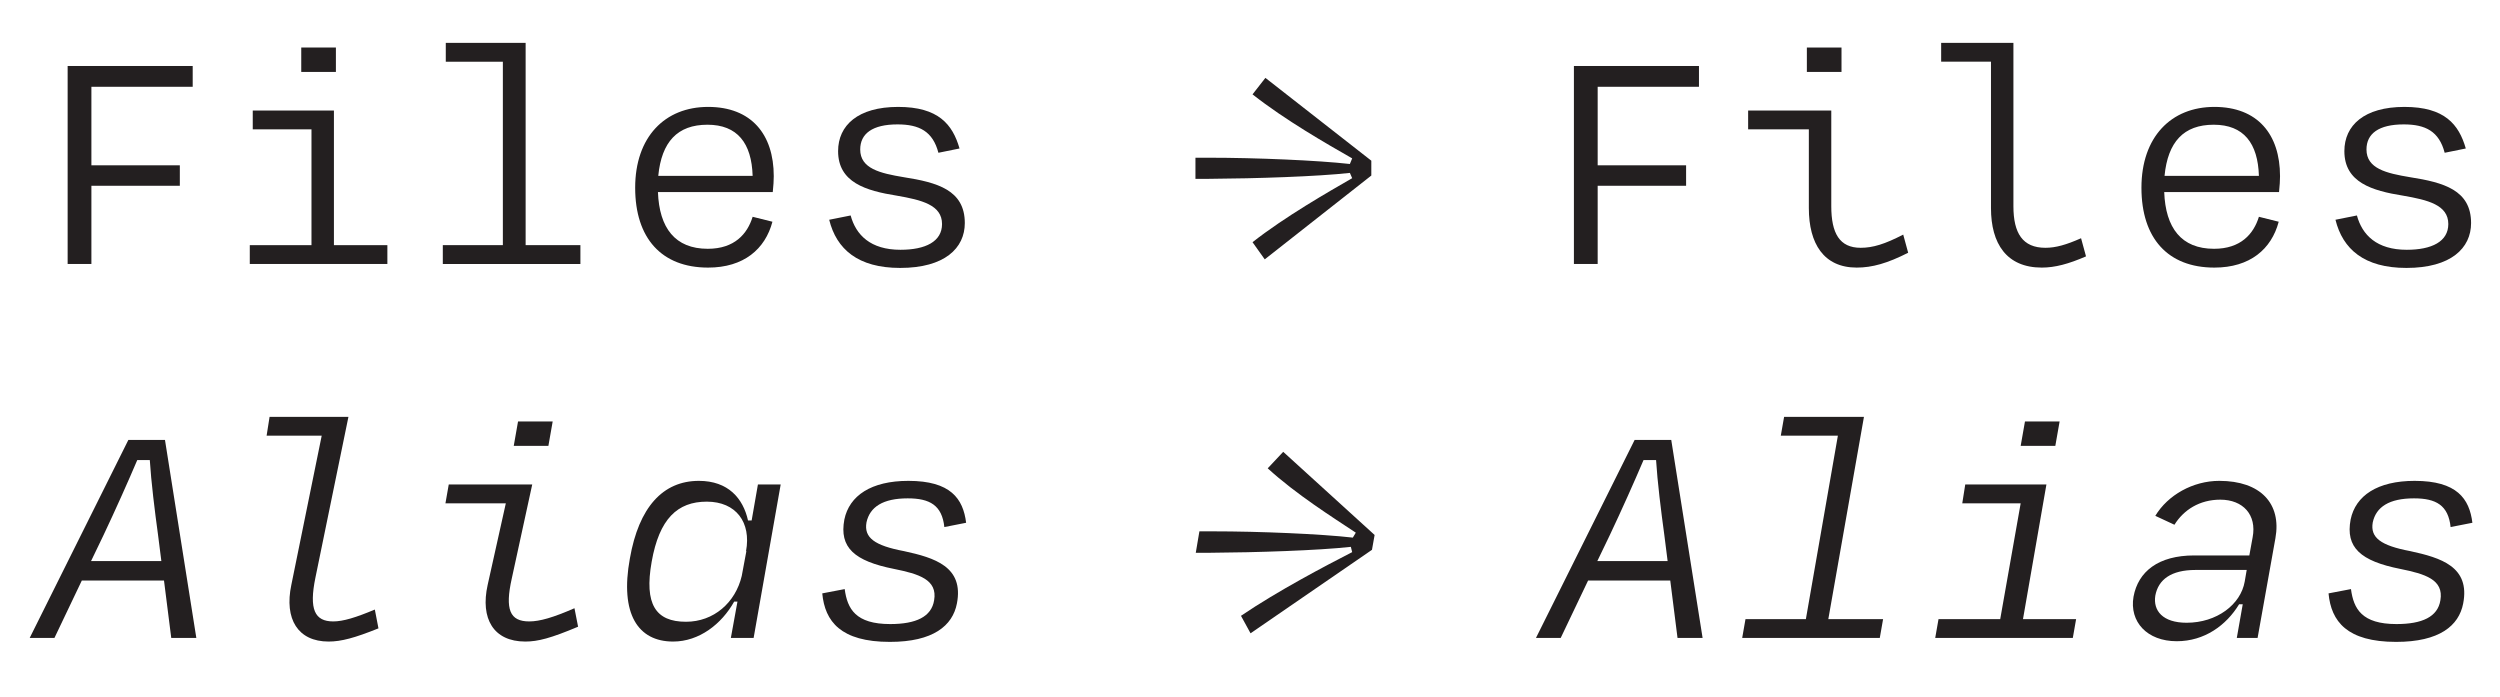
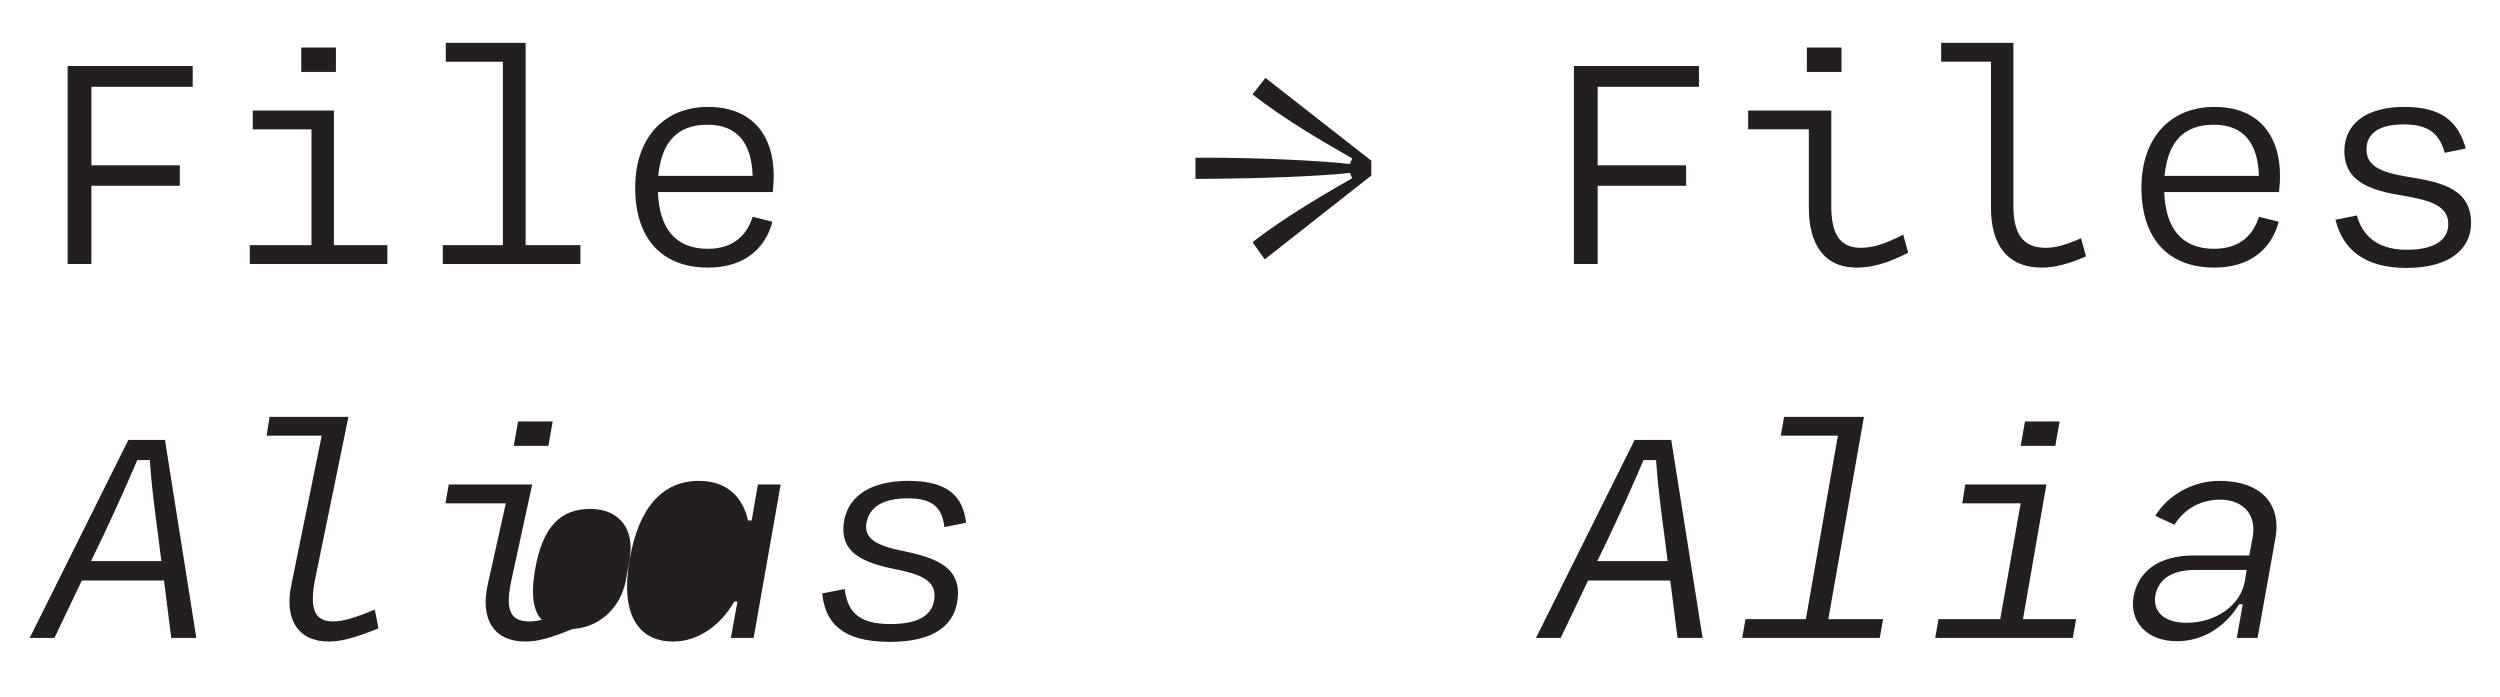
<svg xmlns="http://www.w3.org/2000/svg" height="63.36" viewBox="0 0 227.3 63.36" width="227.3">
  <g fill="#231f20">
    <path d="m6.15 6h11.37v1.89h-9.21v7.14h8.04v1.86h-8.04v7.11h-2.16z" />
    <path d="m22.71 22.29h5.61v-10.53h-5.34v-1.71h7.38v12.24h4.86v1.71h-12.51zm4.68-17.97h3.15v2.22h-3.15z" />
    <path d="m40.26 22.29h5.46v-16.68h-5.19v-1.71h7.26v18.39h4.98v1.71h-12.51z" />
    <path d="m57.75 17.07c0-4.62 2.7-7.35 6.63-7.35s5.97 2.49 5.97 6.3c0 .33-.03.93-.09 1.44h-10.44c.12 3.27 1.56 5.16 4.53 5.16 2.43 0 3.6-1.35 4.08-2.91l1.8.45c-.66 2.49-2.61 4.17-5.85 4.17-4.23 0-6.63-2.67-6.63-7.26zm10.68-1.08c-.09-2.97-1.38-4.65-4.11-4.65s-4.17 1.56-4.47 4.65z" />
-     <path d="m75.39 19.98 1.95-.39c.48 1.77 1.8 3.12 4.53 3.12 2.28 0 3.78-.75 3.78-2.34 0-1.74-1.86-2.19-4.11-2.58-2.82-.45-5.34-1.2-5.34-4.05 0-2.34 1.8-4.02 5.46-4.02s4.95 1.59 5.58 3.78l-1.92.39c-.51-1.95-1.74-2.58-3.72-2.58-2.28 0-3.39.84-3.39 2.28 0 1.74 1.8 2.16 3.96 2.52 3.06.48 5.55 1.17 5.55 4.17 0 2.28-1.83 4.08-5.88 4.08-3.84 0-5.79-1.71-6.45-4.38z" />
    <path d="m113.88 22.02c2.94-2.31 6.87-4.56 9.06-5.82l-.21-.48c-2.94.33-8.49.51-12.81.54h-1.23v-1.92h1.2c4.35 0 9.9.24 12.84.57l.21-.51c-2.31-1.32-6.09-3.48-9.06-5.82l1.17-1.5 9.63 7.53v1.35l-9.69 7.62z" />
    <path d="m143.1 6h11.37v1.89h-9.21v7.14h8.04v1.86h-8.04v7.11h-2.16z" />
    <path d="m164.46 18.93v-7.17h-5.52v-1.71h7.56v8.7c0 2.46.75 3.78 2.67 3.78 1.11 0 2.19-.33 3.87-1.2l.45 1.65c-1.89.96-3.27 1.35-4.68 1.35-3 0-4.35-2.19-4.35-5.4zm-.18-14.61h3.15v2.22h-3.15z" />
    <path d="m181.02 18.93v-13.32h-4.53v-1.71h6.57v14.85c0 2.46.84 3.78 2.91 3.78.93 0 1.89-.27 3.24-.87l.45 1.65c-1.59.69-2.82 1.02-4.02 1.02-3.21 0-4.62-2.19-4.62-5.4z" />
    <path d="m194.7 17.07c0-4.62 2.7-7.35 6.63-7.35s5.97 2.49 5.97 6.3c0 .33-.03.93-.09 1.44h-10.44c.12 3.27 1.56 5.16 4.53 5.16 2.43 0 3.6-1.35 4.08-2.91l1.8.45c-.66 2.49-2.61 4.17-5.85 4.17-4.23 0-6.63-2.67-6.63-7.26zm10.68-1.08c-.09-2.97-1.38-4.65-4.11-4.65s-4.17 1.56-4.47 4.65z" />
    <path d="m212.34 19.98 1.95-.39c.48 1.77 1.8 3.12 4.53 3.12 2.28 0 3.78-.75 3.78-2.34 0-1.74-1.86-2.19-4.11-2.58-2.82-.45-5.34-1.2-5.34-4.05 0-2.34 1.8-4.02 5.46-4.02s4.95 1.59 5.58 3.78l-1.92.39c-.51-1.95-1.74-2.58-3.72-2.58-2.28 0-3.39.84-3.39 2.28 0 1.74 1.8 2.16 3.96 2.52 3.06.48 5.55 1.17 5.55 4.17 0 2.28-1.83 4.08-5.88 4.08-3.84 0-5.79-1.71-6.45-4.38z" />
    <path d="m11.67 40h3.33l2.85 18h-2.28l-.66-5.22h-7.47l-2.49 5.22h-2.25zm3 11.01-.3-2.37c-.3-2.19-.63-4.86-.75-6.81h-1.14c-.84 1.98-2.01 4.59-3.06 6.81l-1.14 2.37z" />
    <path d="m26.49 53.17 2.76-13.56h-5.01l.27-1.71h7.17l-3 14.61c-.6 2.91-.06 3.99 1.62 3.99.9 0 2.07-.36 3.78-1.08l.33 1.71c-2.16.87-3.39 1.2-4.53 1.2-2.79 0-4.05-2.04-3.39-5.16z" />
    <path d="m44.34 53.17 1.65-7.41h-5.49l.3-1.71h7.59l-1.86 8.55c-.63 2.82-.18 3.9 1.59 3.9.96 0 2.19-.36 4.11-1.2l.33 1.68c-2.49 1.05-3.66 1.35-4.8 1.35-2.88 0-4.11-2.07-3.42-5.16zm2.76-14.85h3.15l-.39 2.22h-3.15z" />
-     <path d="m57.27 50.77c.81-4.65 3-7.05 6.27-7.05 2.67 0 4.02 1.59 4.47 3.6h.33l.57-3.27h2.07l-2.46 13.95h-2.07l.6-3.3h-.3c-1.14 2.04-3.18 3.63-5.55 3.63-3.18 0-4.86-2.49-3.93-7.56zm10.59-.66h-.03c.48-2.61-.9-4.5-3.57-4.5s-4.32 1.56-5.01 5.46c-.69 3.87.36 5.46 3.12 5.46 2.52 0 4.5-1.74 5.07-4.17z" />
+     <path d="m57.27 50.77c.81-4.65 3-7.05 6.27-7.05 2.67 0 4.02 1.59 4.47 3.6h.33l.57-3.27h2.07l-2.46 13.95h-2.07l.6-3.3h-.3c-1.14 2.04-3.18 3.63-5.55 3.63-3.18 0-4.86-2.49-3.93-7.56zh-.03c.48-2.61-.9-4.5-3.57-4.5s-4.32 1.56-5.01 5.46c-.69 3.87.36 5.46 3.12 5.46 2.52 0 4.5-1.74 5.07-4.17z" />
    <path d="m74.76 53.95 2.04-.39c.24 1.8.99 3.18 4.14 3.18 2.34 0 3.75-.66 3.99-2.16.33-1.89-1.41-2.4-3.63-2.85-3.63-.72-5.01-1.95-4.53-4.5.45-2.16 2.43-3.51 5.82-3.51 3.84 0 4.98 1.62 5.25 3.81l-1.98.39c-.21-1.98-1.32-2.61-3.33-2.61-2.25 0-3.45.78-3.75 2.19-.24 1.38.72 2.1 3.42 2.61 2.76.6 5.46 1.41 4.8 4.77-.39 2.01-2.16 3.48-6.09 3.48-4.47 0-5.91-1.86-6.15-4.41z" />
-     <path d="m112.83 55.99c3.36-2.28 7.71-4.56 10.11-5.79l-.12-.48c-2.97.33-8.55.51-12.87.54h-1.23l.33-1.95h1.2c4.32 0 9.87.24 12.75.57l.27-.45c-2.04-1.35-5.46-3.51-8.01-5.85l1.41-1.5 8.31 7.56-.24 1.35-11.04 7.59z" />
    <path d="m148.62 40h3.33l2.85 18h-2.28l-.66-5.22h-7.47l-2.49 5.22h-2.25zm3 11.01-.3-2.37c-.3-2.19-.63-4.86-.75-6.81h-1.14c-.84 1.98-2.01 4.59-3.06 6.81l-1.14 2.37z" />
    <path d="m158.7 56.29h5.49l2.91-16.68h-5.19l.3-1.71h7.26l-3.24 18.39h4.98l-.3 1.71h-12.51z" />
    <path d="m176.25 56.29h5.61l1.86-10.53h-5.31l.27-1.71h7.38l-2.13 12.24h4.83l-.3 1.71h-12.51zm7.86-17.97h3.15l-.39 2.22h-3.15z" />
    <path d="m193.98 54.25c.42-2.28 2.25-3.75 5.52-3.75h5.01l.3-1.65c.39-2.04-.87-3.42-2.94-3.42-1.89 0-3.33.93-4.17 2.28l-1.74-.81c1.14-1.89 3.42-3.18 5.82-3.18 3.75 0 5.67 2.07 5.1 5.22l-1.62 9.06h-1.89l.54-3.06h-.33c-1.17 1.92-3.15 3.36-5.67 3.36-2.7 0-4.32-1.77-3.93-4.05zm5.64-2.43c-2.22 0-3.39.87-3.66 2.34-.21 1.35.66 2.46 2.85 2.46 2.73 0 4.92-1.65 5.28-3.75l.18-1.05z" />
-     <path d="m211.71 53.95 2.04-.39c.24 1.8.99 3.18 4.14 3.18 2.34 0 3.75-.66 3.99-2.16.33-1.89-1.41-2.4-3.63-2.85-3.63-.72-5.01-1.95-4.53-4.5.45-2.16 2.43-3.51 5.82-3.51 3.84 0 4.98 1.62 5.25 3.81l-1.98.39c-.21-1.98-1.32-2.61-3.33-2.61-2.25 0-3.45.78-3.75 2.19-.24 1.38.72 2.1 3.42 2.61 2.76.6 5.46 1.41 4.8 4.77-.39 2.01-2.16 3.48-6.09 3.48-4.47 0-5.91-1.86-6.15-4.41z" />
  </g>
</svg>